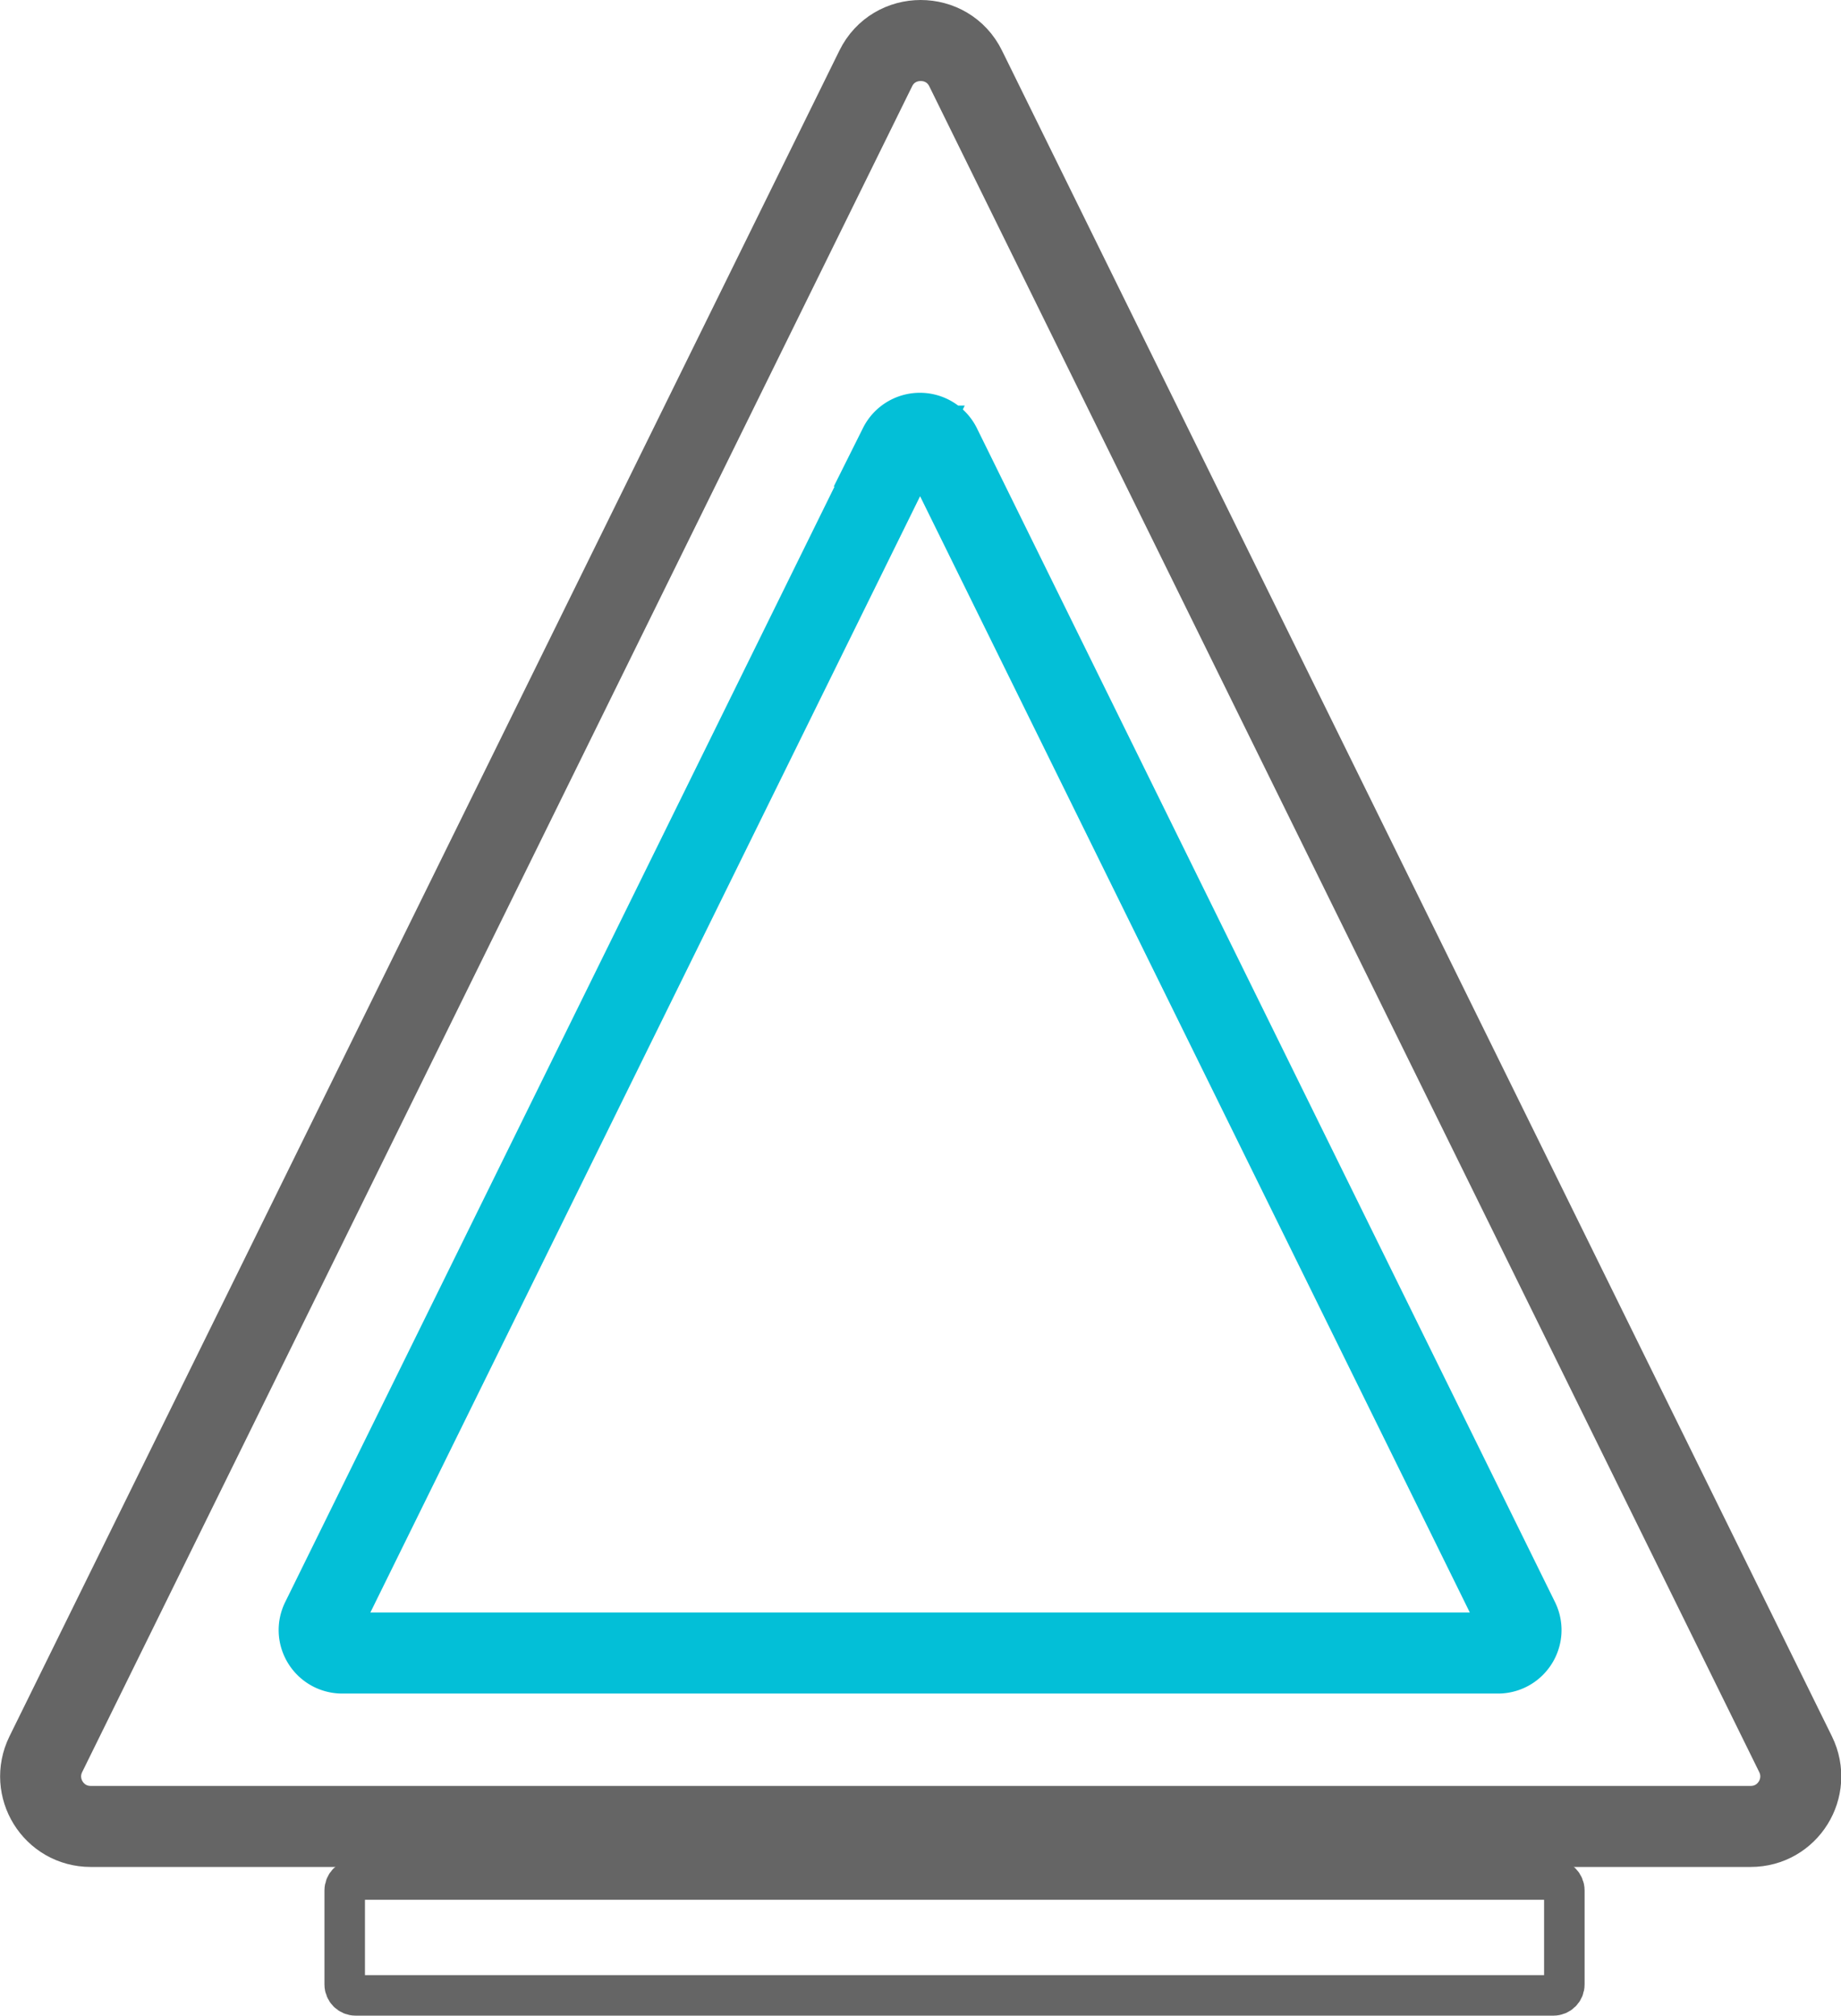
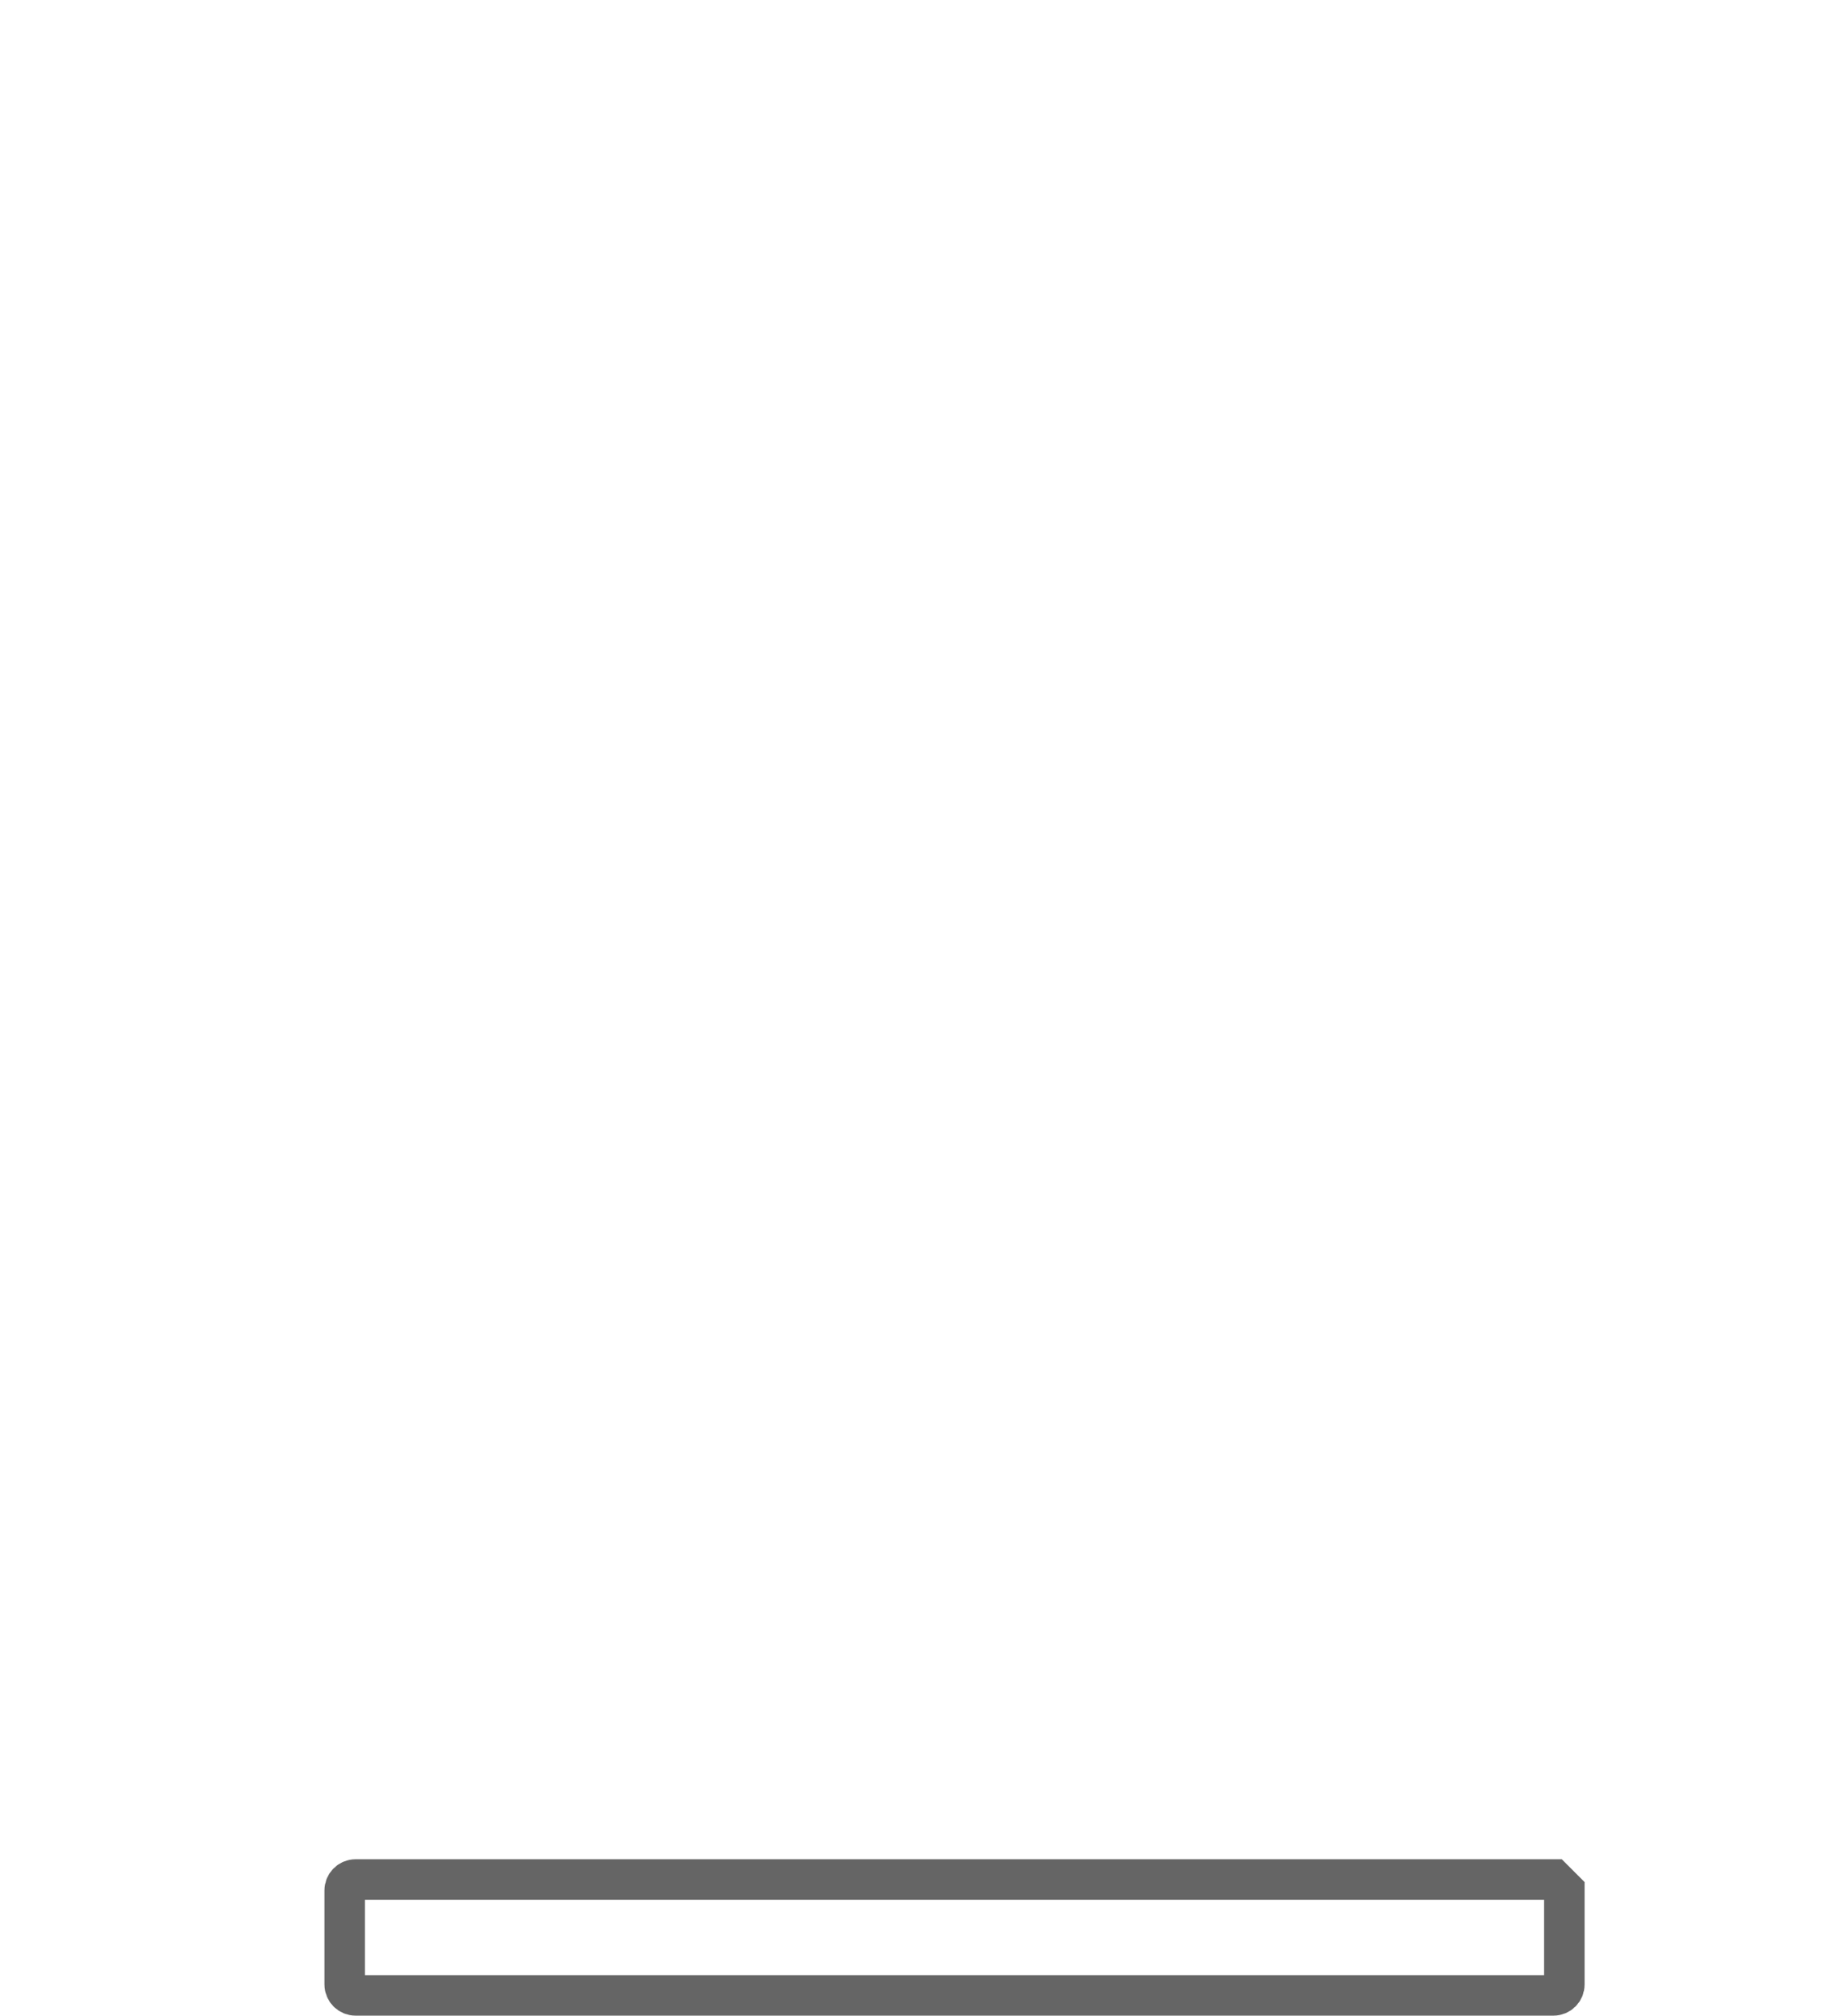
<svg xmlns="http://www.w3.org/2000/svg" data-name="Layer 1" viewBox="0 0 45.45 49.75">
-   <path fill="none" stroke="#656565" stroke-miterlimit="10" stroke-width="2" d="M21.62 1.69 1.13 43.3c-.4.82.19 1.78 1.11 1.78h40.98c.92 0 1.51-.96 1.11-1.78L23.84 1.69c-.45-.92-1.77-.92-2.22 0Z" />
-   <path fill="none" stroke="#03bfd7" stroke-miterlimit="10" stroke-width="2" d="M22.21 11.01 7.94 39.98c-.19.38.09.82.51.82h28.53c.42 0 .7-.44.51-.82L23.22 11.01a.57.57 0 0 0-1.02 0h.01Z" />
-   <path fill="none" stroke="#656565" stroke-miterlimit="10" d="M38.35 46.39H8.78c-.15 0-.27.12-.27.27v2.32c0 .15.12.27.27.27h29.57c.15 0 .27-.12.27-.27v-2.32c0-.15-.12-.27-.27-.27Z" />
+   <path fill="none" stroke="#656565" stroke-miterlimit="10" d="M38.35 46.39H8.78c-.15 0-.27.12-.27.27v2.32c0 .15.12.27.27.27h29.57c.15 0 .27-.12.27-.27v-2.32Z" />
</svg>